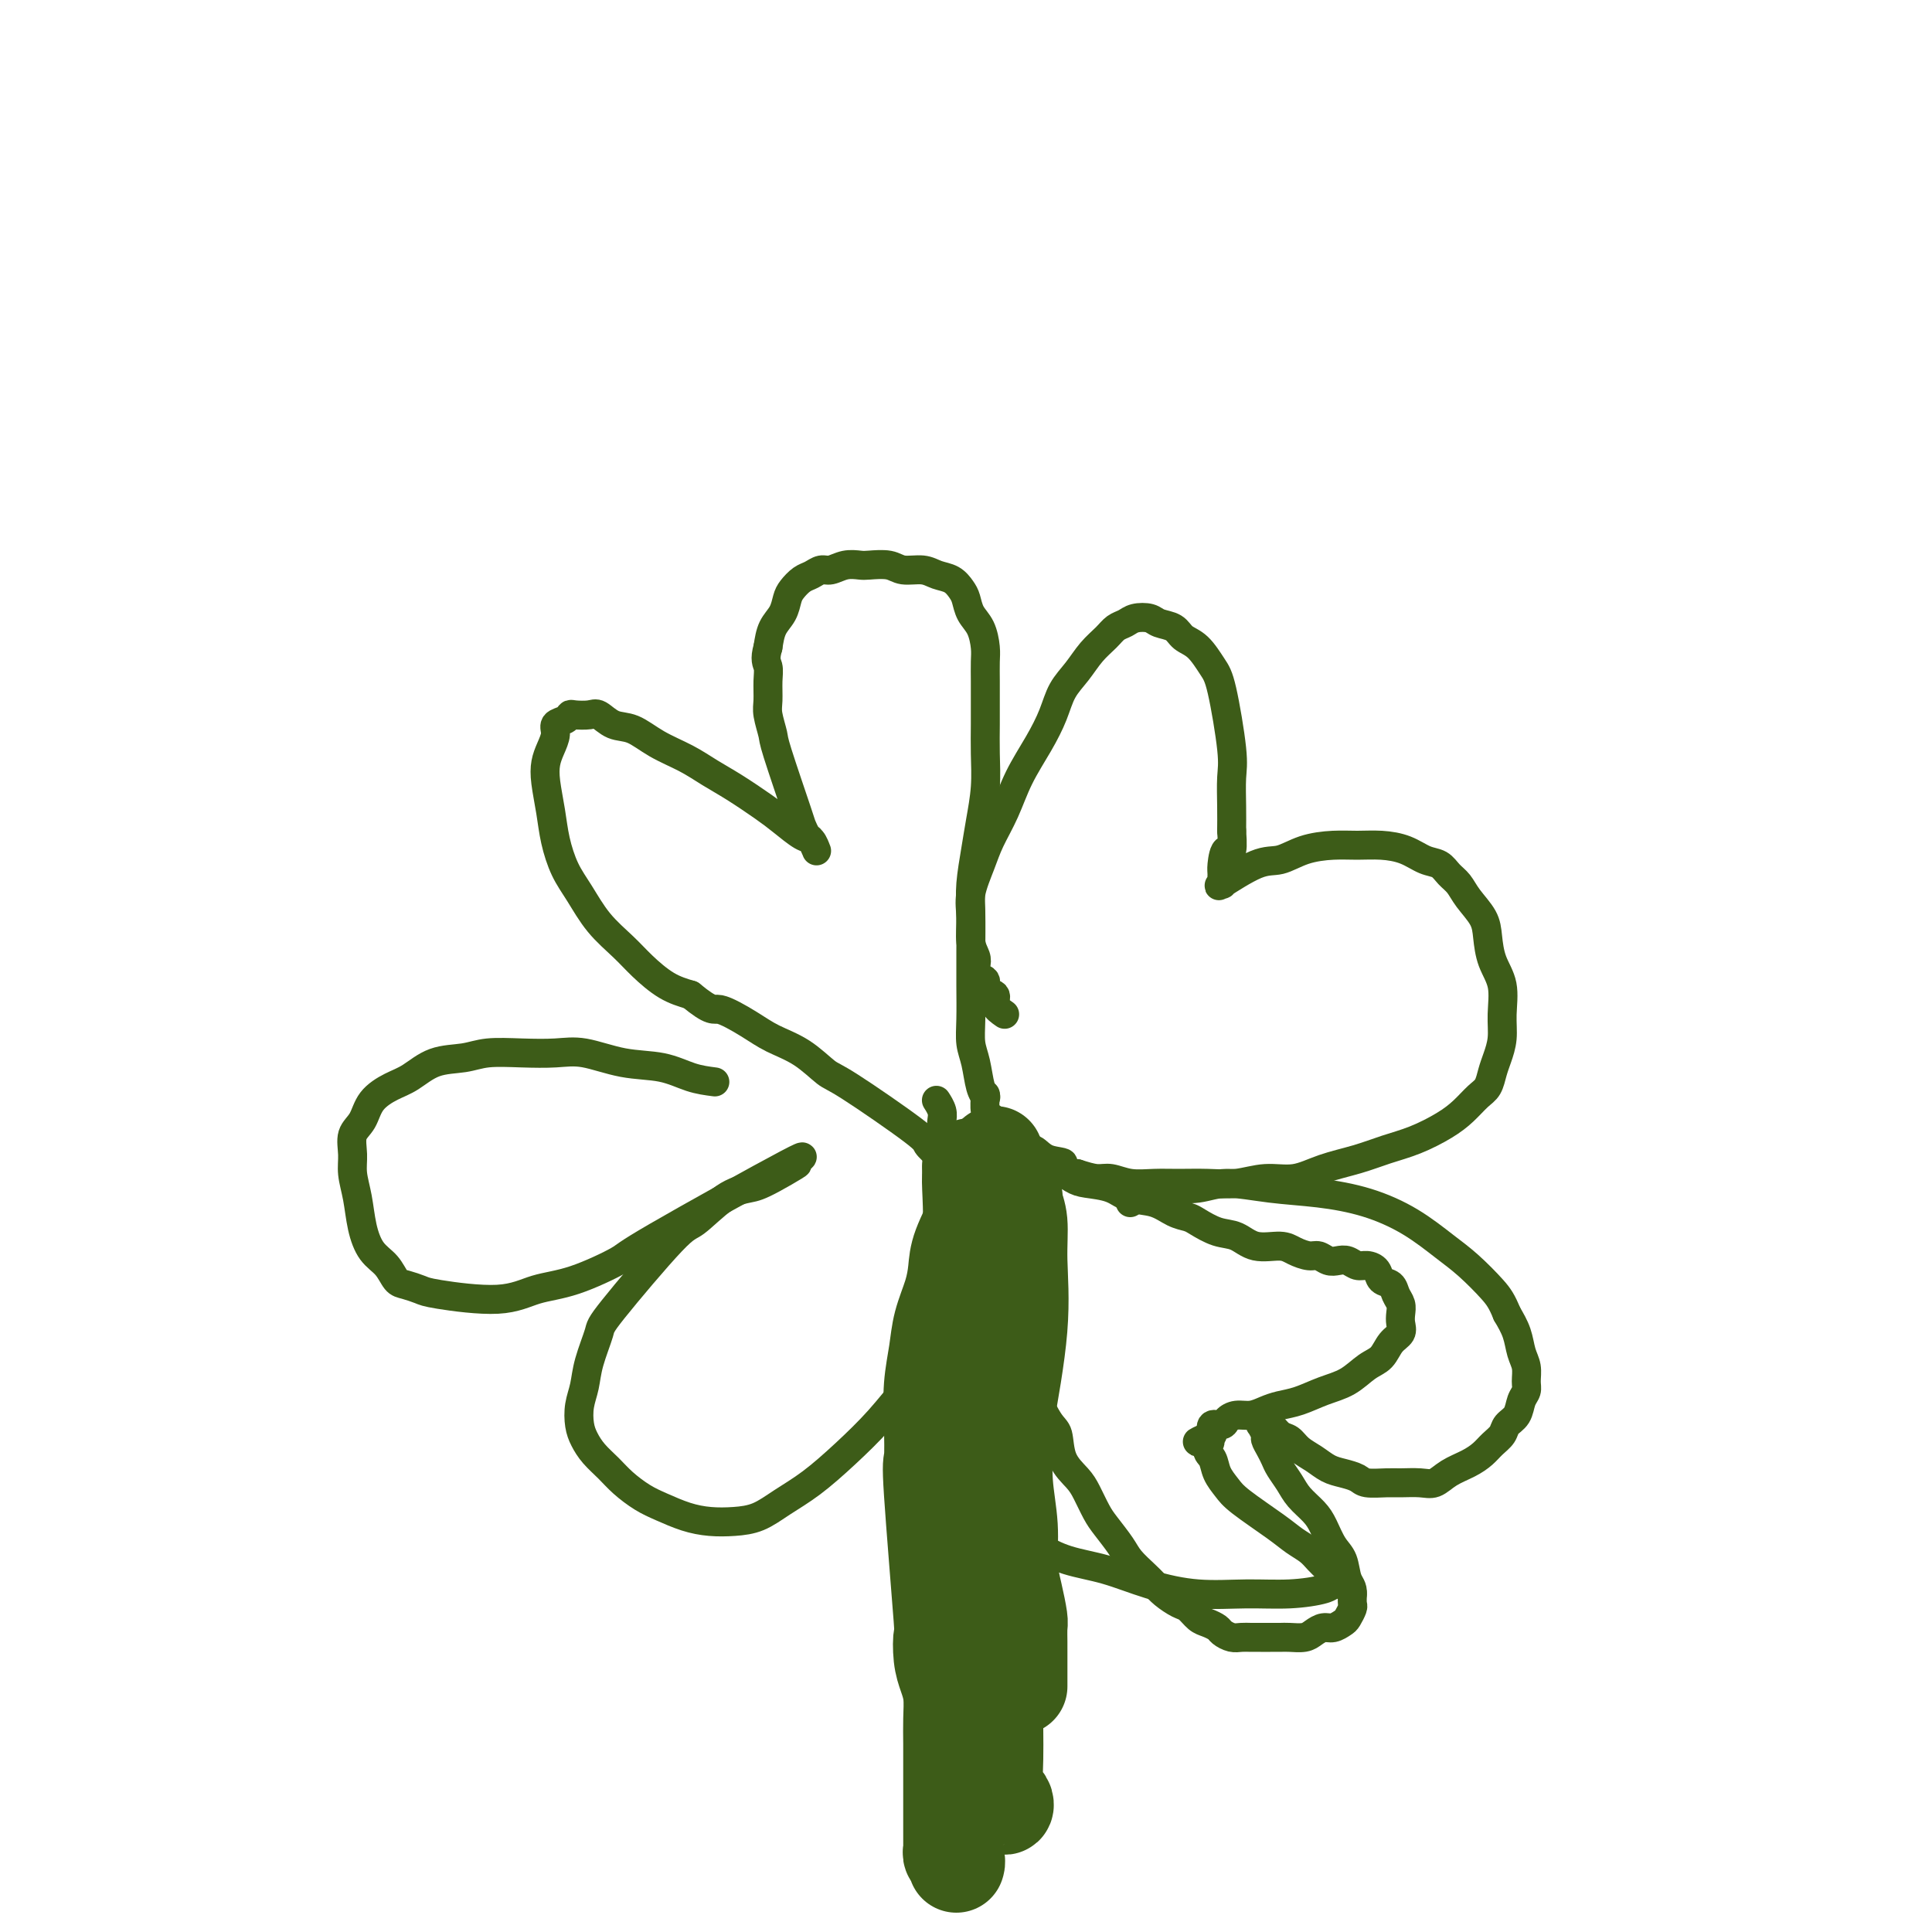
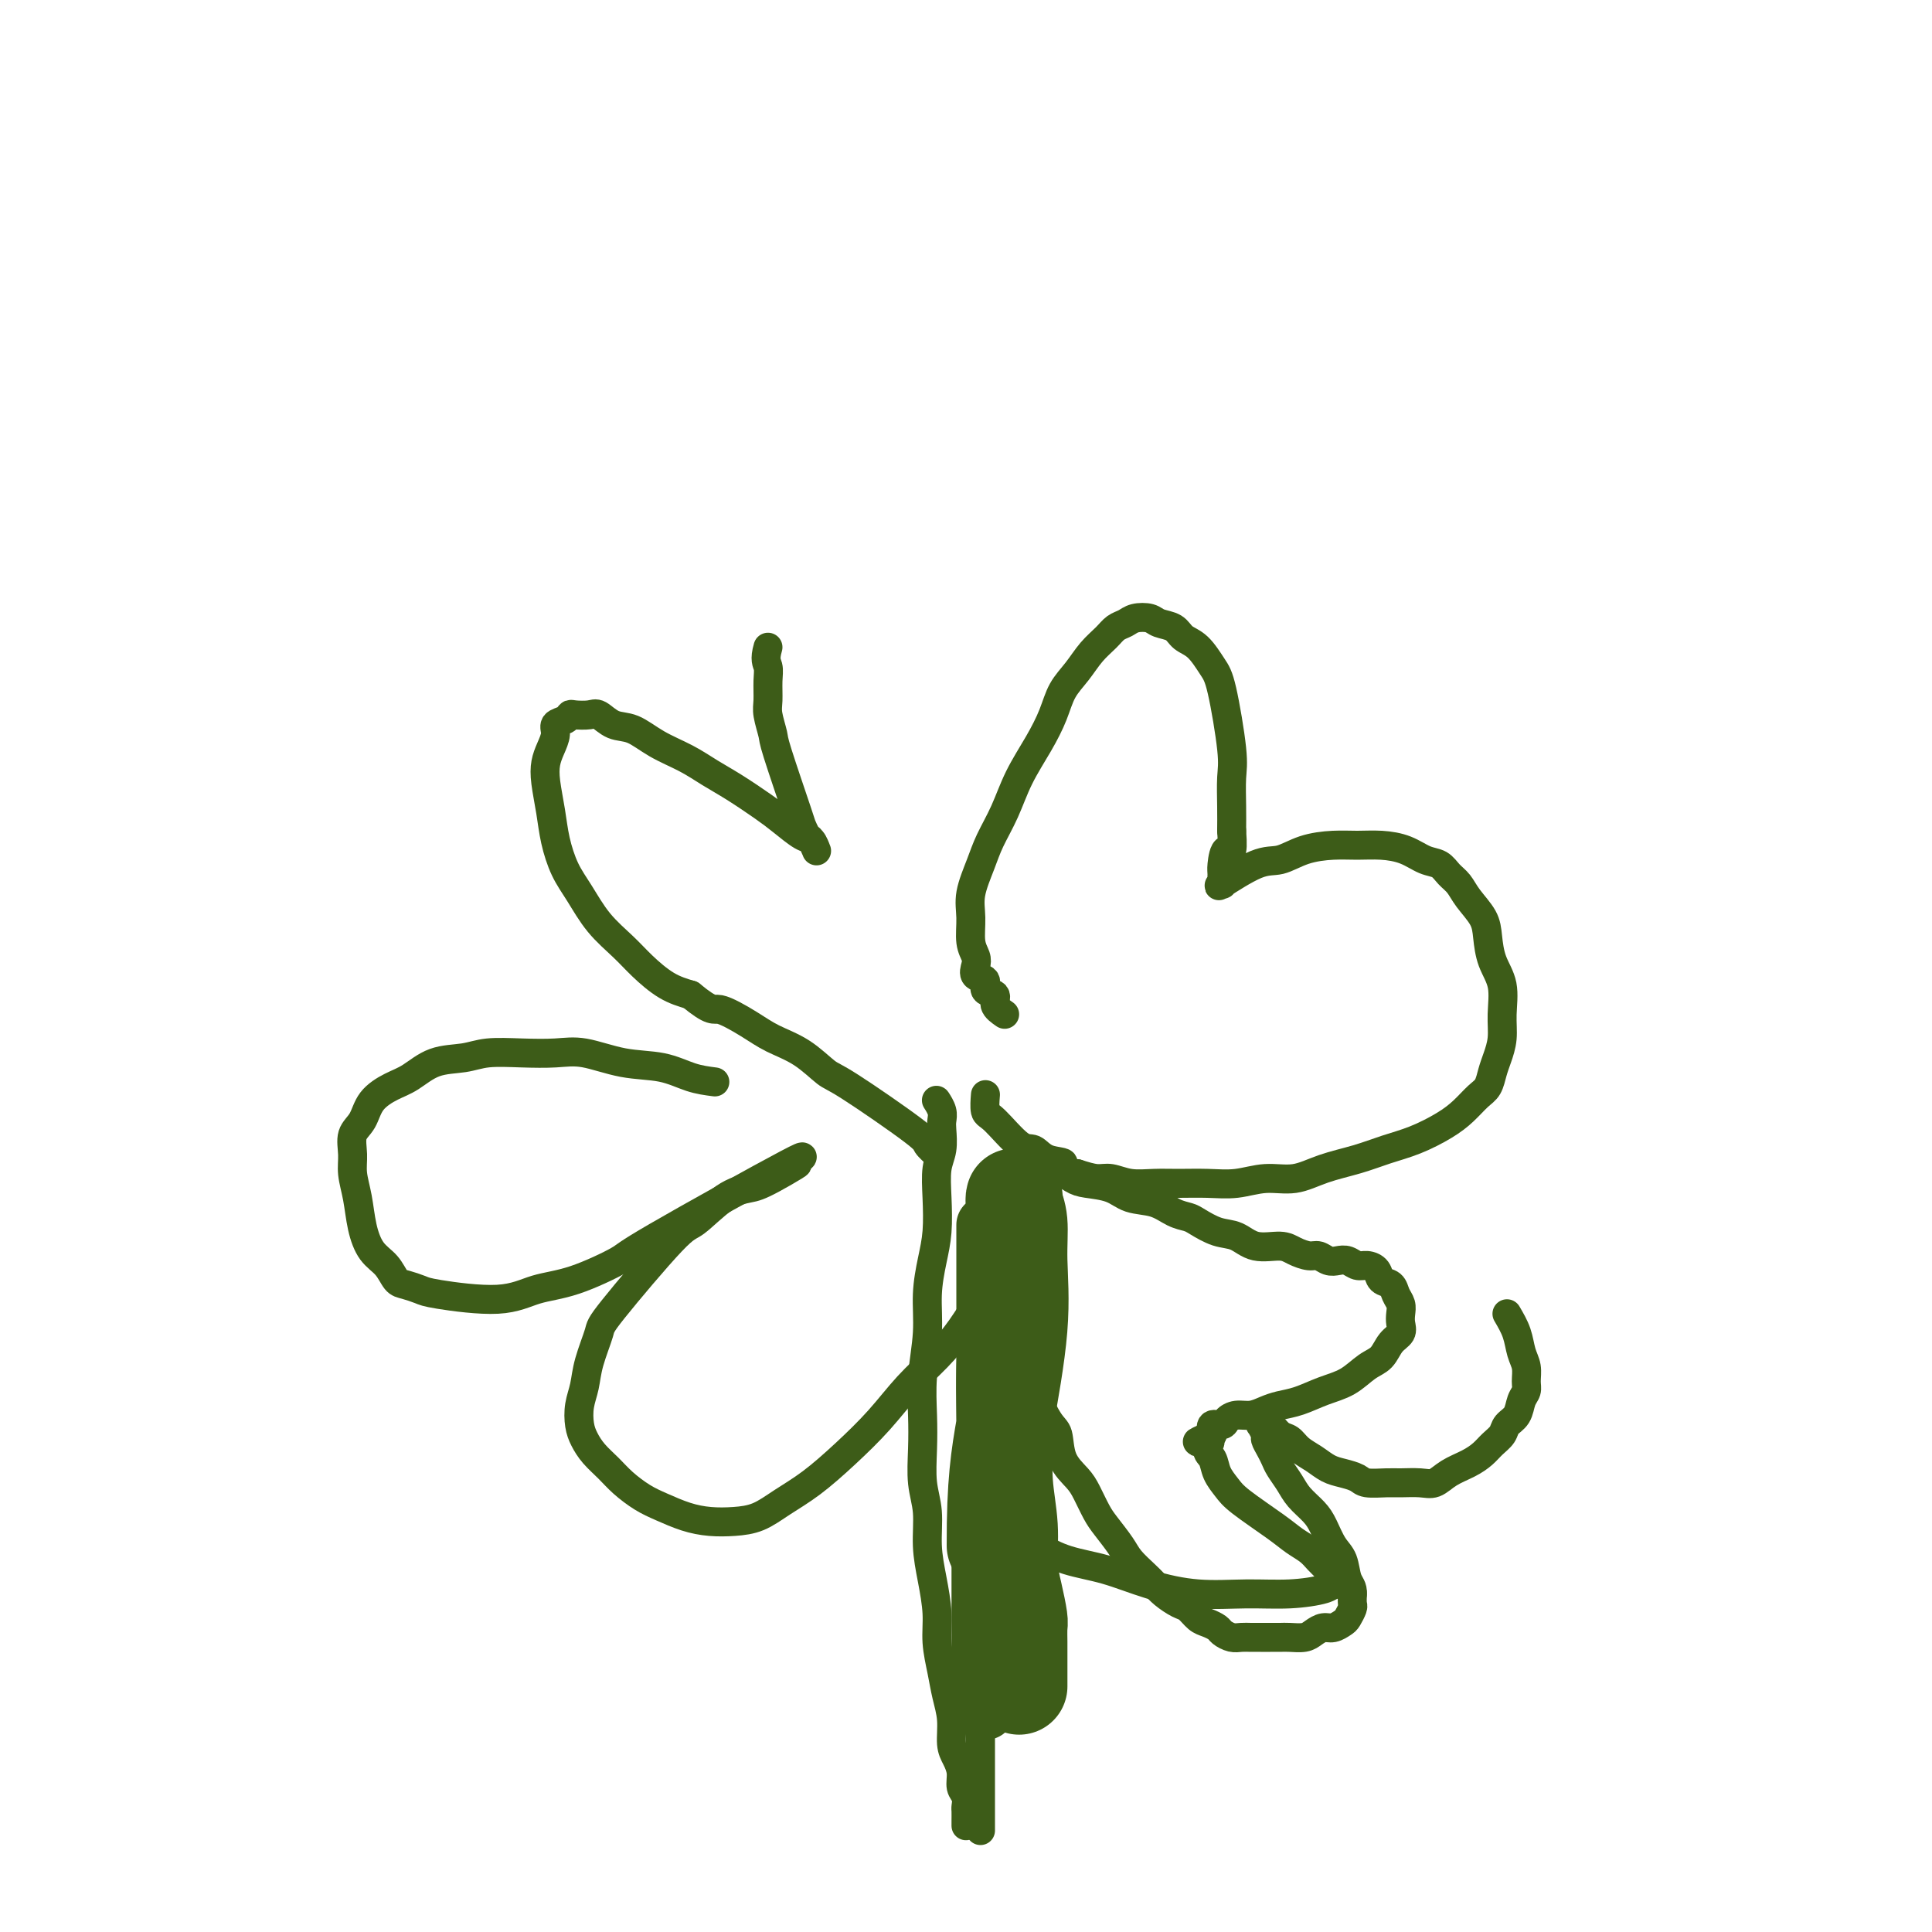
<svg xmlns="http://www.w3.org/2000/svg" viewBox="0 0 400 400" version="1.1">
  <g fill="none" stroke="#3D5C18" stroke-width="6" stroke-linecap="round" stroke-linejoin="round">
    <path d="M194,228c-0.113,-0.175 -0.225,-0.350 0,0c0.225,0.350 0.789,1.225 1,2c0.211,0.775 0.071,1.450 0,2c-0.071,0.550 -0.071,0.974 0,2c0.071,1.026 0.212,2.652 0,4c-0.212,1.348 -0.779,2.416 -1,4c-0.221,1.584 -0.097,3.683 0,6c0.097,2.317 0.166,4.851 0,7c-0.166,2.149 -0.566,3.914 -1,6c-0.434,2.086 -0.901,4.495 -1,7c-0.099,2.505 0.168,5.106 0,8c-0.168,2.894 -0.773,6.081 -1,9c-0.227,2.919 -0.076,5.570 0,8c0.076,2.430 0.076,4.640 0,7c-0.076,2.360 -0.226,4.871 0,7c0.226,2.129 0.830,3.877 1,6c0.170,2.123 -0.095,4.622 0,7c0.095,2.378 0.550,4.634 1,7c0.450,2.366 0.895,4.841 1,7c0.105,2.159 -0.130,4.003 0,6c0.130,1.997 0.626,4.148 1,6c0.374,1.852 0.626,3.405 1,5c0.374,1.595 0.870,3.232 1,5c0.130,1.768 -0.105,3.667 0,5c0.105,1.333 0.550,2.101 1,3c0.450,0.899 0.905,1.927 1,3c0.095,1.073 -0.171,2.189 0,3c0.171,0.811 0.778,1.317 1,2c0.222,0.683 0.060,1.542 0,2c-0.060,0.458 -0.016,0.515 0,1c0.016,0.485 0.004,1.400 0,2c-0.004,0.600 -0.001,0.886 0,1c0.001,0.114 0.001,0.057 0,0" />
    <path d="M208,210c-0.910,-0.634 -1.821,-1.268 -2,-2c-0.179,-0.732 0.372,-1.561 0,-2c-0.372,-0.439 -1.668,-0.487 -2,-1c-0.332,-0.513 0.299,-1.490 0,-2c-0.299,-0.510 -1.530,-0.555 -2,-1c-0.470,-0.445 -0.180,-1.292 0,-2c0.180,-0.708 0.251,-1.276 0,-2c-0.251,-0.724 -0.822,-1.602 -1,-3c-0.178,-1.398 0.039,-3.316 0,-5c-0.039,-1.684 -0.332,-3.133 0,-5c0.332,-1.867 1.289,-4.150 2,-6c0.711,-1.850 1.178,-3.267 2,-5c0.822,-1.733 2.001,-3.783 3,-6c0.999,-2.217 1.818,-4.602 3,-7c1.182,-2.398 2.728,-4.809 4,-7c1.272,-2.191 2.270,-4.162 3,-6c0.730,-1.838 1.193,-3.543 2,-5c0.807,-1.457 1.960,-2.666 3,-4c1.040,-1.334 1.968,-2.792 3,-4c1.032,-1.208 2.167,-2.167 3,-3c0.833,-0.833 1.363,-1.540 2,-2c0.637,-0.460 1.382,-0.671 2,-1c0.618,-0.329 1.109,-0.775 2,-1c0.891,-0.225 2.181,-0.228 3,0c0.819,0.228 1.168,0.687 2,1c0.832,0.313 2.148,0.480 3,1c0.852,0.520 1.241,1.391 2,2c0.759,0.609 1.888,0.954 3,2c1.112,1.046 2.207,2.792 3,4c0.793,1.208 1.284,1.876 2,5c0.716,3.124 1.656,8.703 2,12c0.344,3.297 0.093,4.311 0,6c-0.093,1.689 -0.026,4.054 0,6c0.026,1.946 0.013,3.473 0,5" />
    <path d="M255,172c0.453,6.007 -0.413,4.025 -1,4c-0.587,-0.025 -0.895,1.906 -1,3c-0.105,1.094 -0.006,1.350 0,2c0.006,0.650 -0.082,1.692 0,2c0.082,0.308 0.333,-0.120 0,0c-0.333,0.120 -1.251,0.789 0,0c1.251,-0.789 4.672,-3.034 7,-4c2.328,-0.966 3.563,-0.652 5,-1c1.437,-0.348 3.076,-1.359 5,-2c1.924,-0.641 4.132,-0.911 6,-1c1.868,-0.089 3.396,0.003 5,0c1.604,-0.003 3.283,-0.100 5,0c1.717,0.100 3.471,0.396 5,1c1.529,0.604 2.831,1.515 4,2c1.169,0.485 2.204,0.545 3,1c0.796,0.455 1.351,1.306 2,2c0.649,0.694 1.391,1.231 2,2c0.609,0.769 1.085,1.771 2,3c0.915,1.229 2.269,2.684 3,4c0.731,1.316 0.838,2.494 1,4c0.162,1.506 0.380,3.341 1,5c0.620,1.659 1.641,3.143 2,5c0.359,1.857 0.055,4.087 0,6c-0.055,1.913 0.138,3.509 0,5c-0.138,1.491 -0.606,2.878 -1,4c-0.394,1.122 -0.715,1.980 -1,3c-0.285,1.020 -0.535,2.202 -1,3c-0.465,0.798 -1.144,1.211 -2,2c-0.856,0.789 -1.889,1.955 -3,3c-1.111,1.045 -2.302,1.970 -4,3c-1.698,1.030 -3.905,2.165 -6,3c-2.095,0.835 -4.078,1.372 -6,2c-1.922,0.628 -3.783,1.349 -6,2c-2.217,0.651 -4.790,1.232 -7,2c-2.210,0.768 -4.057,1.722 -6,2c-1.943,0.278 -3.982,-0.122 -6,0c-2.018,0.122 -4.017,0.766 -6,1c-1.983,0.234 -3.952,0.059 -6,0c-2.048,-0.059 -4.175,-0.001 -6,0c-1.825,0.001 -3.348,-0.055 -5,0c-1.652,0.055 -3.432,0.221 -5,0c-1.568,-0.221 -2.922,-0.829 -4,-1c-1.078,-0.171 -1.879,0.094 -3,0c-1.121,-0.094 -2.560,-0.547 -4,-1" />
    <path d="M223,243c-7.500,-0.581 -3.750,-1.532 -3,-2c0.750,-0.468 -1.502,-0.452 -3,-1c-1.498,-0.548 -2.244,-1.661 -3,-2c-0.756,-0.339 -1.523,0.094 -3,-1c-1.477,-1.094 -3.664,-3.716 -5,-5c-1.336,-1.284 -1.821,-1.230 -2,-2c-0.179,-0.770 -0.051,-2.363 0,-3c0.051,-0.637 0.026,-0.319 0,0" />
-     <path d="M204,227c0.091,0.100 0.182,0.199 0,0c-0.182,-0.199 -0.637,-0.698 -1,-2c-0.363,-1.302 -0.633,-3.408 -1,-5c-0.367,-1.592 -0.830,-2.669 -1,-4c-0.170,-1.331 -0.046,-2.916 0,-5c0.046,-2.084 0.015,-4.668 0,-7c-0.015,-2.332 -0.015,-4.414 0,-7c0.015,-2.586 0.046,-5.676 0,-8c-0.046,-2.324 -0.170,-3.880 0,-6c0.170,-2.120 0.634,-4.803 1,-7c0.366,-2.197 0.634,-3.907 1,-6c0.366,-2.093 0.830,-4.569 1,-7c0.170,-2.431 0.045,-4.818 0,-7c-0.045,-2.182 -0.012,-4.158 0,-6c0.012,-1.842 0.001,-3.550 0,-5c-0.001,-1.450 0.007,-2.642 0,-4c-0.007,-1.358 -0.029,-2.881 0,-4c0.029,-1.119 0.111,-1.832 0,-3c-0.111,-1.168 -0.413,-2.789 -1,-4c-0.587,-1.211 -1.459,-2.012 -2,-3c-0.541,-0.988 -0.752,-2.164 -1,-3c-0.248,-0.836 -0.535,-1.333 -1,-2c-0.465,-0.667 -1.109,-1.503 -2,-2c-0.891,-0.497 -2.028,-0.655 -3,-1c-0.972,-0.345 -1.779,-0.877 -3,-1c-1.221,-0.123 -2.858,0.162 -4,0c-1.142,-0.162 -1.790,-0.771 -3,-1c-1.210,-0.229 -2.981,-0.076 -4,0c-1.019,0.076 -1.284,0.076 -2,0c-0.716,-0.076 -1.882,-0.229 -3,0c-1.118,0.229 -2.187,0.838 -3,1c-0.813,0.162 -1.370,-0.123 -2,0c-0.630,0.123 -1.334,0.655 -2,1c-0.666,0.345 -1.295,0.503 -2,1c-0.705,0.497 -1.484,1.332 -2,2c-0.516,0.668 -0.767,1.169 -1,2c-0.233,0.831 -0.447,1.993 -1,3c-0.553,1.007 -1.444,1.859 -2,3c-0.556,1.141 -0.778,2.570 -1,4" />
    <path d="M159,134c-0.772,2.637 -0.203,3.228 0,4c0.203,0.772 0.040,1.723 0,3c-0.040,1.277 0.042,2.879 0,4c-0.042,1.121 -0.208,1.763 0,3c0.208,1.237 0.791,3.071 1,4c0.209,0.929 0.045,0.955 1,4c0.955,3.045 3.030,9.111 4,12c0.970,2.889 0.834,2.602 1,3c0.166,0.398 0.634,1.482 1,2c0.366,0.518 0.631,0.471 1,1c0.369,0.529 0.841,1.633 1,2c0.159,0.367 0.006,-0.002 0,0c-0.006,0.002 0.136,0.375 0,0c-0.136,-0.375 -0.549,-1.496 -1,-2c-0.451,-0.504 -0.941,-0.389 -2,-1c-1.059,-0.611 -2.686,-1.949 -4,-3c-1.314,-1.051 -2.314,-1.817 -4,-3c-1.686,-1.183 -4.057,-2.783 -6,-4c-1.943,-1.217 -3.457,-2.051 -5,-3c-1.543,-0.949 -3.113,-2.013 -5,-3c-1.887,-0.987 -4.090,-1.897 -6,-3c-1.910,-1.103 -3.527,-2.401 -5,-3c-1.473,-0.599 -2.801,-0.501 -4,-1c-1.199,-0.499 -2.271,-1.595 -3,-2c-0.729,-0.405 -1.117,-0.120 -2,0c-0.883,0.120 -2.260,0.076 -3,0c-0.740,-0.076 -0.842,-0.183 -1,0c-0.158,0.183 -0.372,0.656 -1,1c-0.628,0.344 -1.672,0.558 -2,1c-0.328,0.442 0.059,1.113 0,2c-0.059,0.887 -0.563,1.989 -1,3c-0.437,1.011 -0.805,1.932 -1,3c-0.195,1.068 -0.216,2.282 0,4c0.216,1.718 0.667,3.939 1,6c0.333,2.061 0.546,3.962 1,6c0.454,2.038 1.148,4.214 2,6c0.852,1.786 1.861,3.182 3,5c1.139,1.818 2.407,4.059 4,6c1.593,1.941 3.509,3.582 5,5c1.491,1.418 2.555,2.613 4,4c1.445,1.387 3.270,2.968 5,4c1.730,1.032 3.365,1.516 5,2" />
    <path d="M143,206c4.613,3.786 4.647,2.752 6,3c1.353,0.248 4.025,1.778 6,3c1.975,1.222 3.251,2.134 5,3c1.749,0.866 3.969,1.684 6,3c2.031,1.316 3.872,3.131 5,4c1.128,0.869 1.543,0.794 5,3c3.457,2.206 9.958,6.694 13,9c3.042,2.306 2.627,2.428 3,3c0.373,0.572 1.535,1.592 2,2c0.465,0.408 0.232,0.204 0,0" />
    <path d="M148,224c-1.621,-0.210 -3.243,-0.421 -5,-1c-1.757,-0.579 -3.650,-1.528 -6,-2c-2.350,-0.472 -5.156,-0.467 -8,-1c-2.844,-0.533 -5.725,-1.603 -8,-2c-2.275,-0.397 -3.945,-0.119 -6,0c-2.055,0.119 -4.496,0.080 -7,0c-2.504,-0.080 -5.071,-0.202 -7,0c-1.929,0.202 -3.220,0.727 -5,1c-1.780,0.273 -4.048,0.292 -6,1c-1.952,0.708 -3.588,2.103 -5,3c-1.412,0.897 -2.599,1.296 -4,2c-1.401,0.704 -3.017,1.713 -4,3c-0.983,1.287 -1.332,2.853 -2,4c-0.668,1.147 -1.655,1.877 -2,3c-0.345,1.123 -0.049,2.639 0,4c0.049,1.361 -0.149,2.565 0,4c0.149,1.435 0.645,3.099 1,5c0.355,1.901 0.569,4.039 1,6c0.431,1.961 1.078,3.744 2,5c0.922,1.256 2.118,1.985 3,3c0.882,1.015 1.448,2.316 2,3c0.552,0.684 1.089,0.751 2,1c0.911,0.249 2.195,0.680 3,1c0.805,0.320 1.131,0.531 4,1c2.869,0.469 8.281,1.198 12,1c3.719,-0.198 5.745,-1.321 8,-2c2.255,-0.679 4.739,-0.913 8,-2c3.261,-1.087 7.299,-3.028 9,-4c1.701,-0.972 1.066,-0.976 8,-5c6.934,-4.024 21.436,-12.068 27,-15c5.564,-2.932 2.190,-0.751 1,0c-1.190,0.751 -0.197,0.072 0,0c0.197,-0.072 -0.401,0.464 -1,1" />
    <path d="M163,242c4.981,-2.596 -0.066,0.413 -3,2c-2.934,1.587 -3.753,1.753 -5,2c-1.247,0.247 -2.921,0.577 -5,2c-2.079,1.423 -4.564,3.941 -6,5c-1.436,1.059 -1.824,0.660 -5,4c-3.176,3.340 -9.142,10.420 -12,14c-2.858,3.580 -2.609,3.662 -3,5c-0.391,1.338 -1.423,3.933 -2,6c-0.577,2.067 -0.700,3.606 -1,5c-0.300,1.394 -0.779,2.641 -1,4c-0.221,1.359 -0.184,2.828 0,4c0.184,1.172 0.517,2.047 1,3c0.483,0.953 1.118,1.984 2,3c0.882,1.016 2.013,2.016 3,3c0.987,0.984 1.831,1.952 3,3c1.169,1.048 2.664,2.176 4,3c1.336,0.824 2.513,1.344 4,2c1.487,0.656 3.285,1.449 5,2c1.715,0.551 3.349,0.859 5,1c1.651,0.141 3.321,0.116 5,0c1.679,-0.116 3.368,-0.321 5,-1c1.632,-0.679 3.208,-1.832 5,-3c1.792,-1.168 3.801,-2.352 6,-4c2.199,-1.648 4.587,-3.762 7,-6c2.413,-2.238 4.851,-4.600 7,-7c2.149,-2.400 4.010,-4.837 6,-7c1.990,-2.163 4.108,-4.050 6,-6c1.892,-1.950 3.558,-3.962 5,-6c1.442,-2.038 2.662,-4.103 4,-6c1.338,-1.897 2.796,-3.625 4,-5c1.204,-1.375 2.155,-2.397 3,-4c0.845,-1.603 1.586,-3.789 2,-5c0.414,-1.211 0.503,-1.448 1,-2c0.497,-0.552 1.403,-1.418 2,-2c0.597,-0.582 0.885,-0.881 1,-1c0.115,-0.119 0.058,-0.060 0,0" />
    <path d="M207,247c-0.008,2.456 -0.015,4.912 0,8c0.015,3.088 0.054,6.809 0,10c-0.054,3.191 -0.201,5.852 0,9c0.201,3.148 0.748,6.784 1,10c0.252,3.216 0.207,6.013 0,9c-0.207,2.987 -0.576,6.164 -1,9c-0.424,2.836 -0.902,5.332 -1,8c-0.098,2.668 0.185,5.508 0,8c-0.185,2.492 -0.838,4.635 -1,7c-0.162,2.365 0.167,4.951 0,7c-0.167,2.049 -0.829,3.560 -1,5c-0.171,1.440 0.150,2.808 0,4c-0.150,1.192 -0.772,2.206 -1,3c-0.228,0.794 -0.061,1.367 0,2c0.061,0.633 0.016,1.324 0,2c-0.016,0.676 -0.004,1.335 0,2c0.004,0.665 0.001,1.337 0,2c-0.001,0.663 -0.000,1.318 0,2c0.000,0.682 0.000,1.391 0,2c-0.000,0.609 -0.000,1.118 0,2c0.000,0.882 0.000,2.138 0,3c-0.000,0.862 -0.000,1.330 0,2c0.000,0.670 0.000,1.540 0,2c-0.000,0.460 -0.000,0.508 0,1c0.000,0.492 0.000,1.426 0,2c-0.000,0.574 -0.000,0.788 0,1c0.000,0.212 0.000,0.424 0,1c-0.000,0.576 -0.000,1.517 0,2c0.000,0.483 0.000,0.507 0,1c-0.000,0.493 -0.000,1.455 0,2c0.000,0.545 0.000,0.671 0,1c-0.000,0.329 -0.000,0.859 0,1c0.000,0.141 0.000,-0.106 0,0c-0.000,0.106 -0.000,0.567 0,1c0.000,0.433 0.000,0.838 0,1c-0.000,0.162 -0.000,0.081 0,0" />
-     <path d="M203,379c-0.400,20.533 0.600,5.867 1,0c0.400,-5.867 0.200,-2.933 0,0" />
  </g>
  <g fill="none" stroke="#3D5C18" stroke-width="12" stroke-linecap="round" stroke-linejoin="round">
    <path d="M204,254c-0.000,0.120 -0.000,0.240 0,0c0.000,-0.240 0.000,-0.839 0,0c-0.000,0.839 -0.000,3.116 0,5c0.000,1.884 0.001,3.376 0,5c-0.001,1.624 -0.004,3.380 0,6c0.004,2.620 0.015,6.105 0,9c-0.015,2.895 -0.057,5.199 0,8c0.057,2.801 0.211,6.099 0,9c-0.211,2.901 -0.789,5.404 -1,8c-0.211,2.596 -0.057,5.286 0,8c0.057,2.714 0.015,5.453 0,8c-0.015,2.547 -0.004,4.903 0,7c0.004,2.097 0.001,3.937 0,6c-0.001,2.063 -0.000,4.350 0,6c0.000,1.650 -0.001,2.665 0,4c0.001,1.335 0.004,2.992 0,4c-0.004,1.008 -0.015,1.367 0,2c0.015,0.633 0.056,1.541 0,2c-0.056,0.459 -0.207,0.470 0,1c0.207,0.530 0.774,1.580 1,2c0.226,0.420 0.113,0.210 0,0" />
  </g>
  <g fill="none" stroke="#3D5C18" stroke-width="20" stroke-linecap="round" stroke-linejoin="round">
-     <path d="M201,242c0.032,0.148 0.065,0.295 0,0c-0.065,-0.295 -0.227,-1.034 0,0c0.227,1.034 0.842,3.839 1,6c0.158,2.161 -0.143,3.676 0,7c0.143,3.324 0.729,8.455 1,13c0.271,4.545 0.227,8.503 0,13c-0.227,4.497 -0.635,9.534 -1,14c-0.365,4.466 -0.686,8.360 -1,12c-0.314,3.640 -0.621,7.024 -1,10c-0.379,2.976 -0.830,5.543 -1,8c-0.170,2.457 -0.057,4.802 0,7c0.057,2.198 0.060,4.248 0,6c-0.060,1.752 -0.184,3.207 0,5c0.184,1.793 0.675,3.926 1,6c0.325,2.074 0.482,4.089 1,6c0.518,1.911 1.396,3.716 2,5c0.604,1.284 0.932,2.046 1,3c0.068,0.954 -0.125,2.101 0,3c0.125,0.899 0.568,1.551 1,2c0.432,0.449 0.852,0.694 1,1c0.148,0.306 0.025,0.673 0,1c-0.025,0.327 0.050,0.614 0,1c-0.050,0.386 -0.223,0.871 0,1c0.223,0.129 0.842,-0.097 1,0c0.158,0.097 -0.143,0.516 0,1c0.143,0.484 0.732,1.033 1,1c0.268,-0.033 0.215,-0.647 0,-1c-0.215,-0.353 -0.594,-0.444 -1,-1c-0.406,-0.556 -0.841,-1.576 -1,-3c-0.159,-1.424 -0.043,-3.252 0,-5c0.043,-1.748 0.011,-3.417 0,-6c-0.011,-2.583 -0.003,-6.080 0,-9c0.003,-2.920 0.001,-5.263 0,-10c-0.001,-4.737 -0.000,-11.869 0,-19" />
    <path d="M206,320c-0.040,-13.000 0.861,-18.499 2,-25c1.139,-6.501 2.515,-14.005 3,-20c0.485,-5.995 0.077,-10.481 0,-14c-0.077,-3.519 0.175,-6.070 0,-8c-0.175,-1.930 -0.779,-3.240 -1,-4c-0.221,-0.760 -0.059,-0.970 0,-1c0.059,-0.030 0.017,0.122 0,0c-0.017,-0.122 -0.007,-0.517 0,0c0.007,0.517 0.012,1.945 0,3c-0.012,1.055 -0.041,1.738 0,3c0.041,1.262 0.154,3.103 0,6c-0.154,2.897 -0.573,6.848 -1,11c-0.427,4.152 -0.861,8.503 -1,13c-0.139,4.497 0.018,9.138 0,13c-0.018,3.862 -0.211,6.943 0,10c0.211,3.057 0.827,6.088 1,9c0.173,2.912 -0.097,5.704 0,8c0.097,2.296 0.562,4.096 1,6c0.438,1.904 0.849,3.913 1,5c0.151,1.087 0.040,1.253 0,2c-0.040,0.747 -0.011,2.074 0,3c0.011,0.926 0.003,1.450 0,2c-0.003,0.550 -0.001,1.127 0,2c0.001,0.873 0.000,2.043 0,3c-0.000,0.957 -0.000,1.702 0,2c0.000,0.298 0.000,0.149 0,0" />
-     <path d="M206,239c-1.239,2.572 -2.477,5.144 -3,7c-0.523,1.856 -0.329,2.995 -1,5c-0.671,2.005 -2.207,4.876 -3,7c-0.793,2.124 -0.843,3.500 -1,5c-0.157,1.500 -0.420,3.125 -1,5c-0.580,1.875 -1.475,3.999 -2,6c-0.525,2.001 -0.679,3.878 -1,6c-0.321,2.122 -0.811,4.488 -1,7c-0.189,2.512 -0.079,5.170 0,8c0.079,2.830 0.125,5.832 0,7c-0.125,1.168 -0.423,0.504 0,7c0.423,6.496 1.567,20.154 2,26c0.433,5.846 0.154,3.879 0,4c-0.154,0.121 -0.185,2.329 0,4c0.185,1.671 0.585,2.803 1,4c0.415,1.197 0.843,2.458 1,4c0.157,1.542 0.042,3.365 0,5c-0.042,1.635 -0.011,3.082 0,5c0.011,1.918 0.003,4.309 0,6c-0.003,1.691 -0.001,2.684 0,4c0.001,1.316 0.001,2.954 0,4c-0.001,1.046 -0.001,1.499 0,2c0.001,0.501 0.004,1.051 0,2c-0.004,0.949 -0.015,2.296 0,3c0.015,0.704 0.057,0.763 0,1c-0.057,0.237 -0.211,0.651 0,1c0.211,0.349 0.788,0.632 1,1c0.212,0.368 0.061,0.819 0,1c-0.061,0.181 -0.030,0.090 0,0" />
  </g>
  <g fill="none" stroke="#3D5C18" stroke-width="6" stroke-linecap="round" stroke-linejoin="round">
    <path d="M219,242c-0.283,-0.200 -0.566,-0.400 0,0c0.566,0.400 1.981,1.402 3,2c1.019,0.598 1.641,0.794 3,1c1.359,0.206 3.457,0.423 5,1c1.543,0.577 2.533,1.516 4,2c1.467,0.484 3.410,0.515 5,1c1.590,0.485 2.827,1.424 4,2c1.173,0.576 2.283,0.789 3,1c0.717,0.211 1.042,0.420 2,1c0.958,0.580 2.549,1.531 4,2c1.451,0.469 2.763,0.455 4,1c1.237,0.545 2.400,1.648 4,2c1.600,0.352 3.636,-0.045 5,0c1.364,0.045 2.056,0.534 3,1c0.944,0.466 2.140,0.908 3,1c0.860,0.092 1.385,-0.168 2,0c0.615,0.168 1.319,0.762 2,1c0.681,0.238 1.338,0.118 2,0c0.662,-0.118 1.328,-0.235 2,0c0.672,0.235 1.350,0.822 2,1c0.650,0.178 1.273,-0.051 2,0c0.727,0.051 1.557,0.384 2,1c0.443,0.616 0.497,1.516 1,2c0.503,0.484 1.455,0.552 2,1c0.545,0.448 0.684,1.275 1,2c0.316,0.725 0.811,1.348 1,2c0.189,0.652 0.074,1.333 0,2c-0.074,0.667 -0.105,1.318 0,2c0.105,0.682 0.346,1.394 0,2c-0.346,0.606 -1.281,1.107 -2,2c-0.719,0.893 -1.224,2.179 -2,3c-0.776,0.821 -1.825,1.176 -3,2c-1.175,0.824 -2.478,2.119 -4,3c-1.522,0.881 -3.264,1.350 -5,2c-1.736,0.650 -3.466,1.480 -5,2c-1.534,0.520 -2.873,0.731 -4,1c-1.127,0.269 -2.041,0.598 -3,1c-0.959,0.402 -1.963,0.877 -3,1c-1.037,0.123 -2.107,-0.105 -3,0c-0.893,0.105 -1.611,0.544 -2,1c-0.389,0.456 -0.451,0.931 -1,1c-0.549,0.069 -1.585,-0.266 -2,0c-0.415,0.266 -0.207,1.133 0,2" />
    <path d="M251,297c-5.627,2.603 -2.195,1.109 -1,1c1.195,-0.109 0.154,1.165 0,2c-0.154,0.835 0.581,1.231 1,2c0.419,0.769 0.524,1.911 1,3c0.476,1.089 1.325,2.126 2,3c0.675,0.874 1.178,1.585 3,3c1.822,1.415 4.964,3.535 7,5c2.036,1.465 2.965,2.276 4,3c1.035,0.724 2.176,1.359 3,2c0.824,0.641 1.332,1.286 2,2c0.668,0.714 1.496,1.497 2,2c0.504,0.503 0.683,0.726 1,1c0.317,0.274 0.773,0.599 1,1c0.227,0.401 0.224,0.878 0,1c-0.224,0.122 -0.671,-0.109 -1,0c-0.329,0.109 -0.542,0.560 -2,1c-1.458,0.440 -4.162,0.868 -7,1c-2.838,0.132 -5.811,-0.033 -9,0c-3.189,0.033 -6.594,0.263 -10,0c-3.406,-0.263 -6.814,-1.020 -10,-2c-3.186,-0.980 -6.152,-2.185 -9,-3c-2.848,-0.815 -5.580,-1.240 -8,-2c-2.420,-0.760 -4.529,-1.853 -6,-3c-1.471,-1.147 -2.303,-2.346 -3,-3c-0.697,-0.654 -1.259,-0.763 -2,-1c-0.741,-0.237 -1.661,-0.602 -2,-1c-0.339,-0.398 -0.097,-0.828 0,-1c0.097,-0.172 0.048,-0.086 0,0" />
    <path d="M213,286c1.473,3.165 2.947,6.330 4,8c1.053,1.670 1.686,1.844 2,3c0.314,1.156 0.310,3.295 1,5c0.690,1.705 2.076,2.977 3,4c0.924,1.023 1.387,1.796 2,3c0.613,1.204 1.375,2.840 2,4c0.625,1.160 1.112,1.844 2,3c0.888,1.156 2.176,2.785 3,4c0.824,1.215 1.183,2.017 2,3c0.817,0.983 2.092,2.146 3,3c0.908,0.854 1.451,1.398 2,2c0.549,0.602 1.105,1.260 2,2c0.895,0.740 2.127,1.560 3,2c0.873,0.440 1.385,0.499 2,1c0.615,0.501 1.334,1.444 2,2c0.666,0.556 1.281,0.723 2,1c0.719,0.277 1.544,0.663 2,1c0.456,0.337 0.545,0.626 1,1c0.455,0.374 1.277,0.832 2,1c0.723,0.168 1.349,0.045 2,0c0.651,-0.045 1.328,-0.012 2,0c0.672,0.012 1.338,0.004 2,0c0.662,-0.004 1.318,-0.004 2,0c0.682,0.004 1.390,0.011 2,0c0.610,-0.011 1.122,-0.041 2,0c0.878,0.041 2.123,0.151 3,0c0.877,-0.151 1.387,-0.564 2,-1c0.613,-0.436 1.331,-0.894 2,-1c0.669,-0.106 1.290,0.141 2,0c0.710,-0.141 1.511,-0.670 2,-1c0.489,-0.330 0.667,-0.459 1,-1c0.333,-0.541 0.820,-1.492 1,-2c0.180,-0.508 0.051,-0.574 0,-1c-0.051,-0.426 -0.026,-1.213 0,-2" />
    <path d="M280,330c0.118,-1.399 -0.586,-1.897 -1,-3c-0.414,-1.103 -0.537,-2.812 -1,-4c-0.463,-1.188 -1.264,-1.854 -2,-3c-0.736,-1.146 -1.405,-2.772 -2,-4c-0.595,-1.228 -1.115,-2.058 -2,-3c-0.885,-0.942 -2.135,-1.995 -3,-3c-0.865,-1.005 -1.346,-1.961 -2,-3c-0.654,-1.039 -1.481,-2.161 -2,-3c-0.519,-0.839 -0.731,-1.396 -1,-2c-0.269,-0.604 -0.594,-1.257 -1,-2c-0.406,-0.743 -0.894,-1.577 -1,-2c-0.106,-0.423 0.171,-0.435 0,-1c-0.171,-0.565 -0.790,-1.684 -1,-2c-0.210,-0.316 -0.012,0.171 0,0c0.012,-0.171 -0.162,-1.000 0,-1c0.162,0.000 0.662,0.829 1,1c0.338,0.171 0.516,-0.316 1,0c0.484,0.316 1.273,1.436 2,2c0.727,0.564 1.391,0.571 2,1c0.609,0.429 1.165,1.281 2,2c0.835,0.719 1.951,1.307 3,2c1.049,0.693 2.031,1.492 3,2c0.969,0.508 1.924,0.725 3,1c1.076,0.275 2.273,0.609 3,1c0.727,0.391 0.985,0.838 2,1c1.015,0.162 2.788,0.037 4,0c1.212,-0.037 1.864,0.012 3,0c1.136,-0.012 2.755,-0.086 4,0c1.245,0.086 2.115,0.332 3,0c0.885,-0.332 1.785,-1.244 3,-2c1.215,-0.756 2.744,-1.358 4,-2c1.256,-0.642 2.238,-1.326 3,-2c0.762,-0.674 1.303,-1.339 2,-2c0.697,-0.661 1.550,-1.318 2,-2c0.450,-0.682 0.499,-1.389 1,-2c0.501,-0.611 1.456,-1.125 2,-2c0.544,-0.875 0.679,-2.109 1,-3c0.321,-0.891 0.830,-1.438 1,-2c0.170,-0.562 0.001,-1.140 0,-2c-0.001,-0.860 0.165,-2.004 0,-3c-0.165,-0.996 -0.660,-1.845 -1,-3c-0.340,-1.155 -0.526,-2.616 -1,-4c-0.474,-1.384 -1.237,-2.692 -2,-4" />
-     <path d="M312,272c-1.054,-2.578 -1.688,-3.523 -3,-5c-1.312,-1.477 -3.302,-3.485 -5,-5c-1.698,-1.515 -3.104,-2.538 -5,-4c-1.896,-1.462 -4.281,-3.363 -7,-5c-2.719,-1.637 -5.772,-3.009 -9,-4c-3.228,-0.991 -6.633,-1.600 -10,-2c-3.367,-0.400 -6.698,-0.591 -10,-1c-3.302,-0.409 -6.575,-1.035 -9,-1c-2.425,0.035 -4.001,0.731 -6,1c-1.999,0.269 -4.420,0.109 -6,0c-1.580,-0.109 -2.318,-0.169 -3,0c-0.682,0.169 -1.307,0.567 -2,1c-0.693,0.433 -1.454,0.899 -2,1c-0.546,0.101 -0.878,-0.165 -1,0c-0.122,0.165 -0.035,0.761 0,1c0.035,0.239 0.017,0.119 0,0" />
  </g>
</svg>